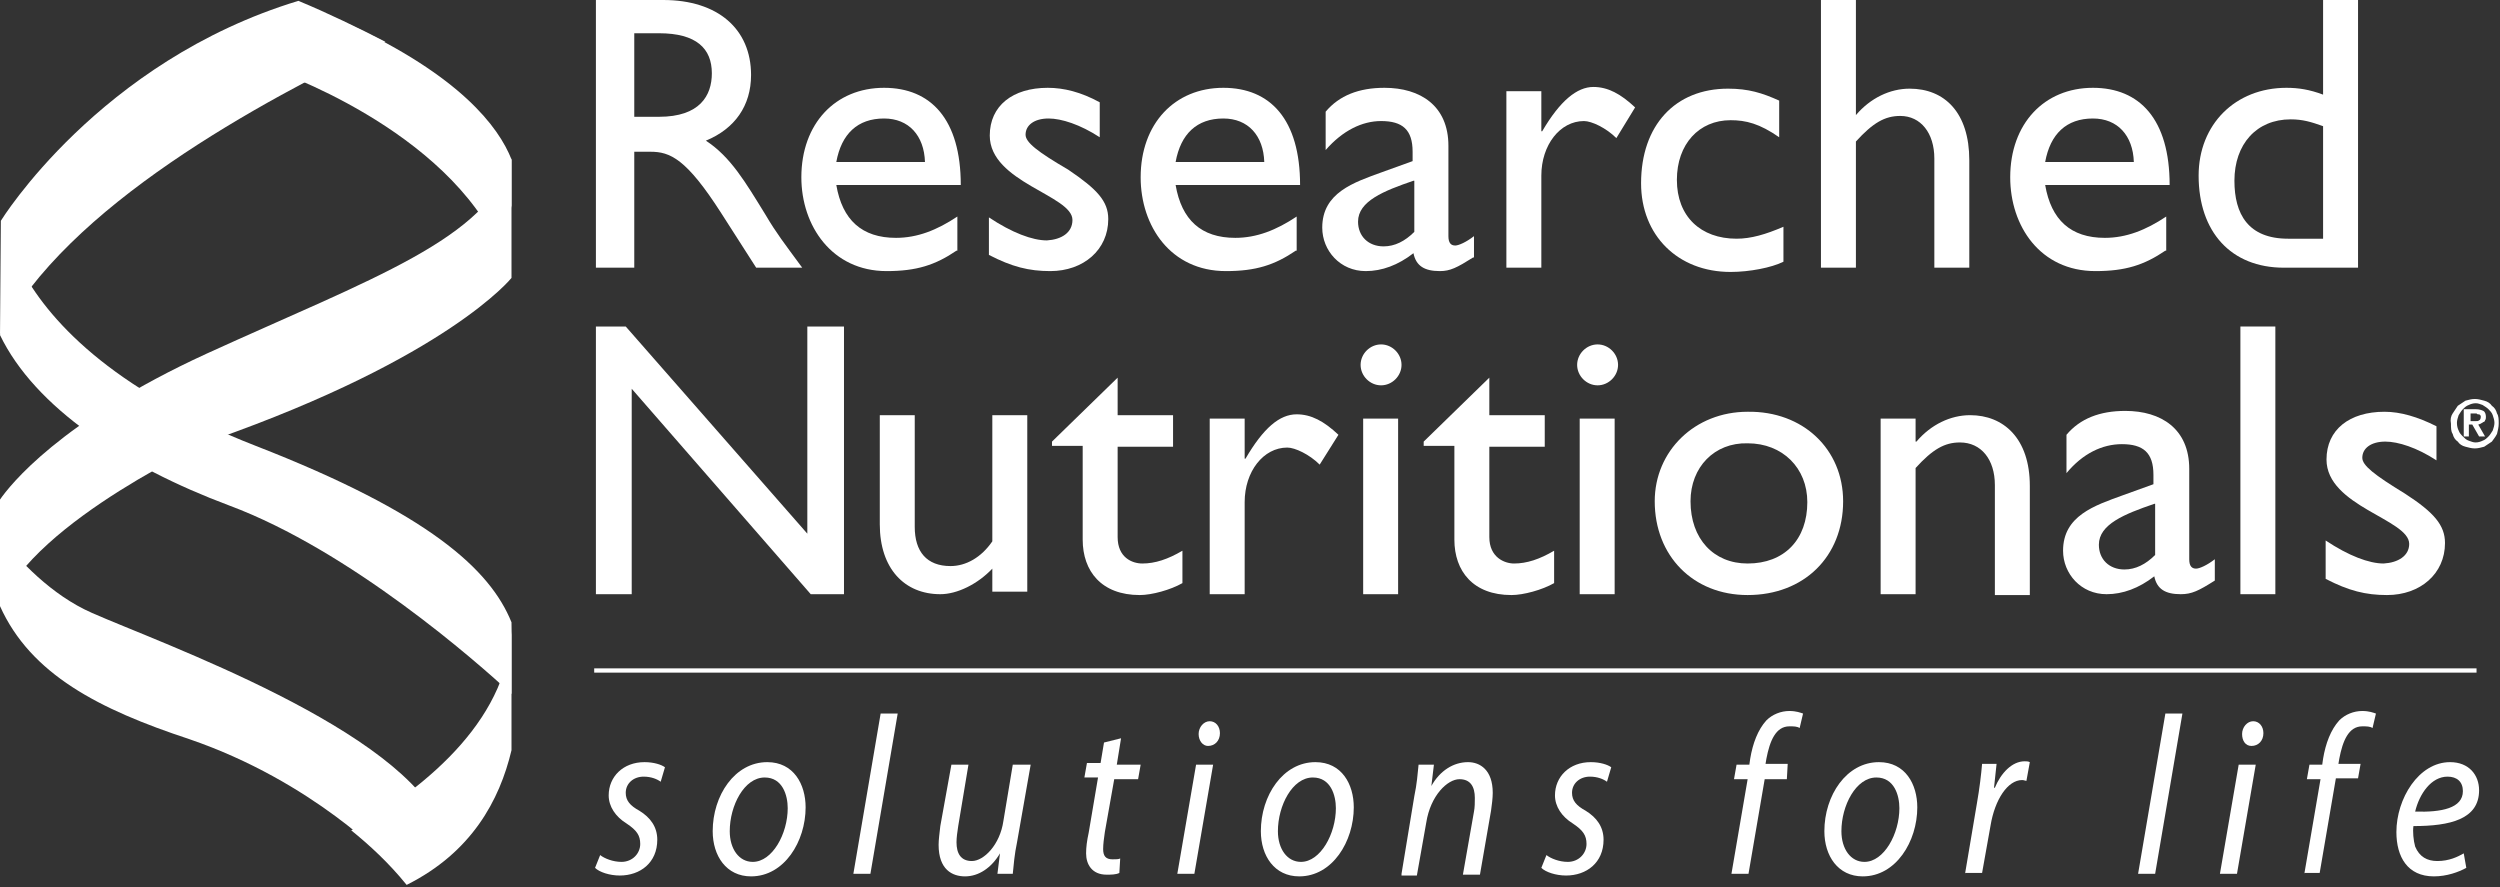
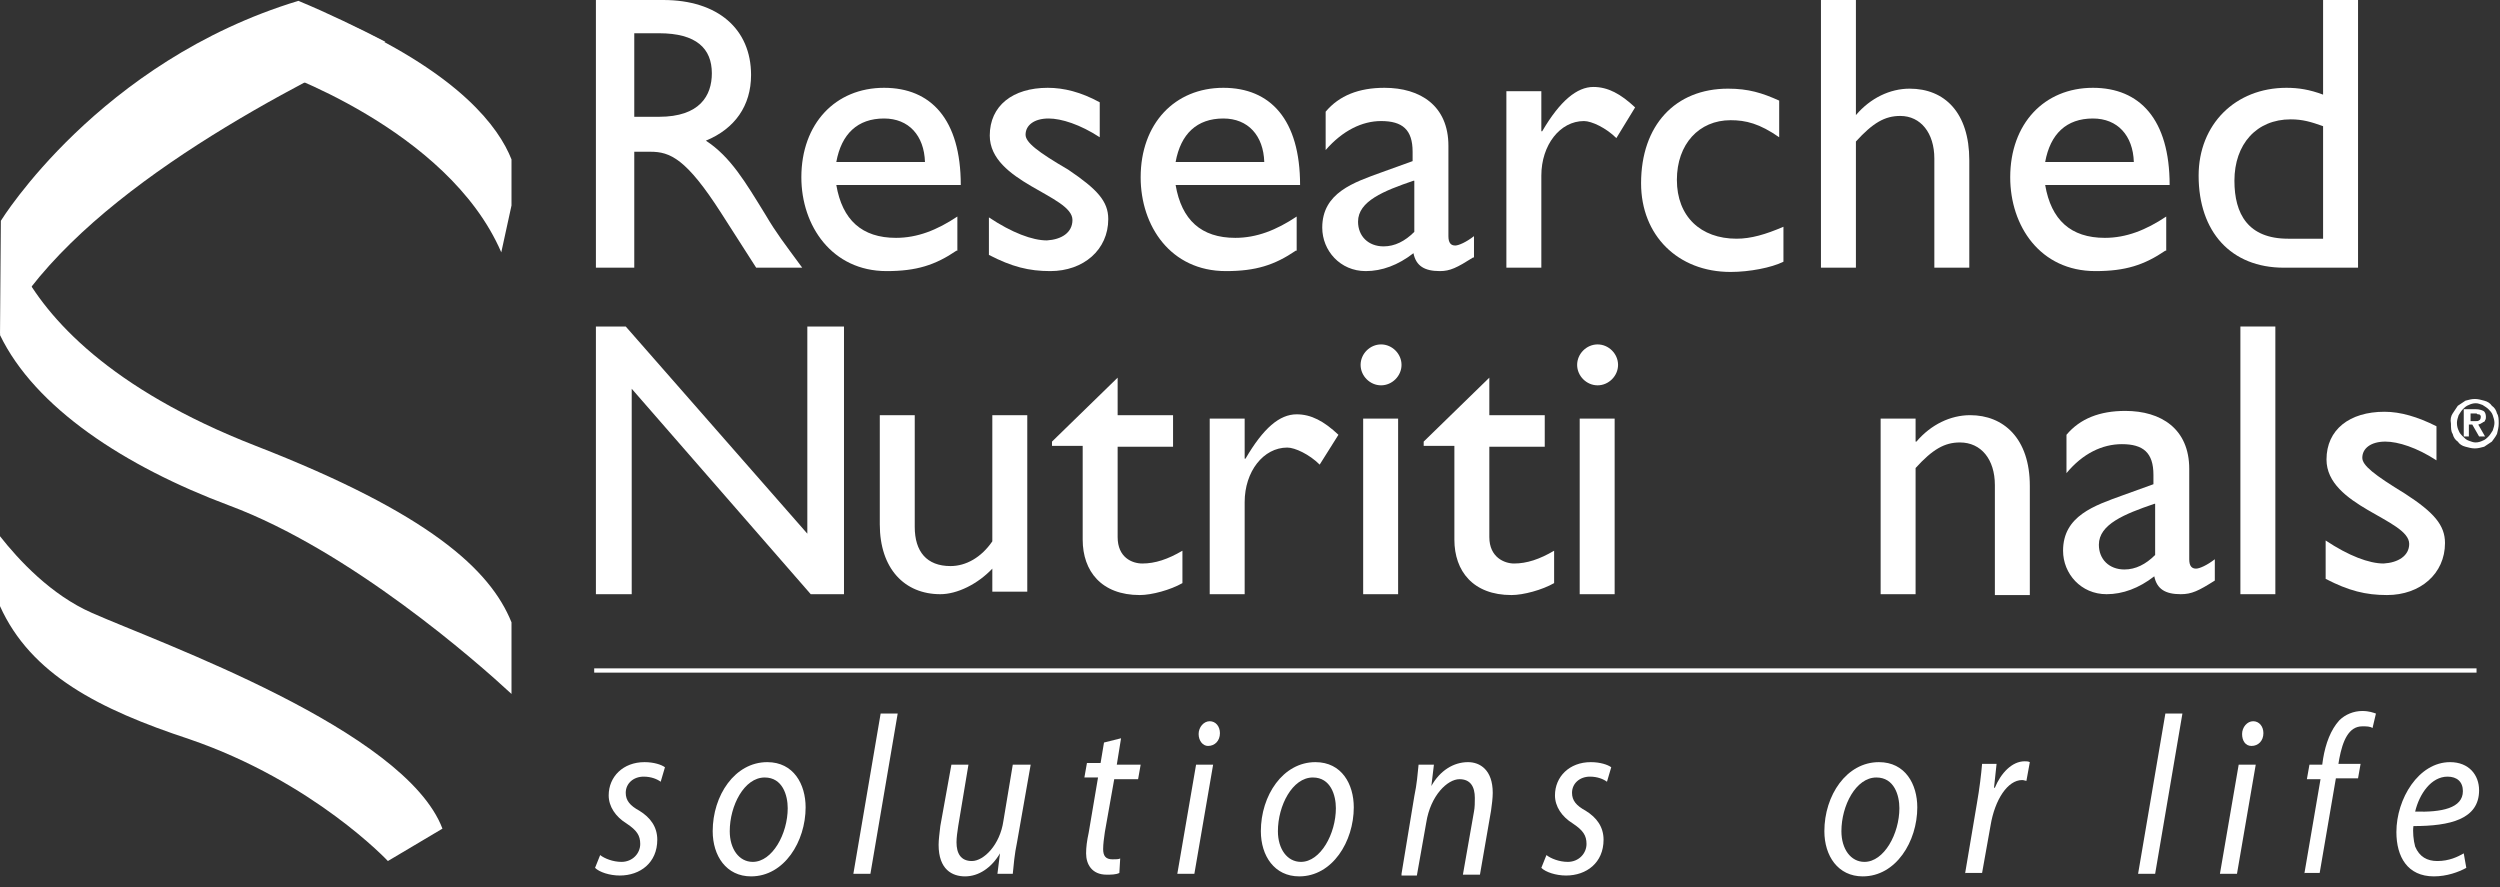
<svg xmlns="http://www.w3.org/2000/svg" width="772" height="274" viewBox="0 0 772 274" fill="none">
  <rect x="0" y="0" width="772" height="274" fill="#333333" stroke="none" />
  <path d="M157.953 63.444V49.228C154.004 39.225 142.157 23.43 107.408 7.371L83.715 21.324C83.715 21.324 138.208 39.488 154.794 77.923L157.953 63.444Z" fill="white" />
  <path d="M28.431 189.28C15.795 183.751 5.792 172.958 0 165.587V187.174C9.477 208.234 30.538 219.028 58.443 228.241C96.878 241.404 119.781 265.887 119.781 265.887L136.629 255.883C125.046 225.346 49.229 198.494 28.431 189.28Z" fill="white" />
  <path d="M157.953 192.176C151.371 175.854 132.417 158.479 78.976 137.682C33.697 120.044 14.479 98.194 6.318 82.662C5.002 86.874 3.159 88.453 3.159 88.453L0 103.459C10.793 125.835 38.435 144 70.815 156.11C108.198 170.062 147.159 204.285 157.953 214.289V192.176Z" fill="white" />
  <path d="M92.139 0.263C30.538 18.954 0.263 68.183 0.263 68.183L0 103.459C20.534 63.708 80.029 31.59 118.991 12.899C111.357 8.951 101.09 3.949 92.139 0.263Z" fill="white" />
-   <path d="M63.708 109.25C18.428 130.048 2.896 150.055 0 154.267V187.174C10.793 160.585 65.814 135.839 65.814 135.839C138.472 110.304 157.953 85.821 157.953 85.821V48.965C150.845 73.711 115.042 85.821 63.708 109.25Z" fill="white" />
-   <path d="M157.953 192.439C157.953 221.134 132.68 242.457 108.461 256.41C113.989 260.885 120.044 266.413 125.572 273.258C145.58 263.254 154.267 247.196 157.953 231.664V192.439Z" fill="white" />
  <path d="M185.331 264.044C186.647 265.097 189.279 266.15 191.912 266.15C195.334 266.15 197.703 263.518 197.703 260.622C197.703 257.989 196.65 256.41 193.491 254.304C190.069 252.198 187.963 249.039 187.963 245.616C187.963 239.825 192.438 235.349 199.02 235.349C201.916 235.349 204.285 236.139 205.338 236.929L204.022 241.404C202.969 240.614 201.126 239.825 198.756 239.825C195.597 239.825 193.228 241.931 193.228 244.827C193.228 247.196 194.544 248.775 197.44 250.355C200.863 252.461 202.969 255.357 202.969 259.306C202.969 266.413 197.703 270.362 191.385 270.362C188.226 270.362 185.067 269.309 183.751 267.993L185.331 264.044Z" fill="white" />
  <path d="M248.775 249.302C248.775 259.832 242.193 270.625 231.927 270.625C224.292 270.625 220.08 264.307 220.08 256.673C220.08 245.616 226.925 235.349 236.928 235.349C245.089 235.349 248.775 242.194 248.775 249.302ZM225.345 256.673C225.345 262.201 228.241 266.15 232.453 266.15C238.508 266.15 243.246 257.463 243.246 249.565C243.246 245.616 241.667 240.088 236.139 240.088C229.82 240.088 225.345 248.775 225.345 256.673Z" fill="white" />
  <path d="M263.517 269.836L271.941 220.344H277.206L268.782 269.836H263.517Z" fill="white" />
  <path d="M318.273 236.139L314.061 260.095C313.271 263.781 313.008 267.203 312.745 269.836H308.006L308.796 263.518C306.164 267.993 302.215 270.626 298.003 270.626C294.054 270.626 289.842 268.519 289.842 260.885C289.842 259.306 290.105 257.463 290.368 255.093L293.791 236.139H299.056L295.897 255.093C295.633 256.936 295.37 258.516 295.37 260.095C295.37 263.518 296.686 265.887 300.109 265.887C303.794 265.887 308.796 260.885 309.849 253.514L312.745 236.139H318.273Z" fill="white" />
  <path d="M346.18 227.978L344.864 236.139H352.235L351.445 240.614H344.074L341.178 256.936C340.915 258.779 340.652 260.622 340.652 262.201C340.652 264.307 341.442 265.36 343.548 265.36C344.601 265.36 345.391 265.36 345.917 265.097L345.654 269.572C344.601 270.099 343.021 270.099 341.705 270.099C337.23 270.099 335.387 266.94 335.387 263.518C335.387 261.675 335.65 259.569 336.177 257.199L339.072 240.088H334.86L335.65 235.613H339.862L340.915 229.294L346.18 227.978Z" fill="white" />
  <path d="M363.554 269.836L369.345 236.139H374.61L368.819 269.836H363.554ZM370.135 226.662C370.135 224.556 371.715 222.713 373.557 222.713C375.4 222.713 376.716 224.293 376.716 226.399C376.716 228.768 375.137 230.348 373.031 230.348C371.451 230.348 370.135 228.768 370.135 226.662Z" fill="white" />
  <path d="M418.046 249.302C418.046 259.832 411.465 270.625 401.198 270.625C393.564 270.625 389.352 264.307 389.352 256.673C389.352 245.616 396.196 235.349 406.2 235.349C414.361 235.349 418.046 242.194 418.046 249.302ZM394.617 256.673C394.617 262.201 397.512 266.15 401.725 266.15C407.779 266.15 412.518 257.463 412.518 249.565C412.518 245.616 410.938 240.088 405.41 240.088C399.092 240.088 394.617 248.775 394.617 256.673Z" fill="white" />
  <path d="M432.789 269.836L436.738 245.88C437.528 242.194 437.791 238.772 438.054 236.139H442.793L442.003 242.721C444.636 237.982 448.848 235.349 453.323 235.349C457.008 235.349 460.957 237.719 460.957 244.827C460.957 246.406 460.694 248.512 460.431 250.355L457.008 270.099H451.743L455.166 250.618C455.429 249.302 455.429 247.722 455.429 246.406C455.429 242.984 454.113 240.614 450.69 240.614C447.005 240.614 441.74 245.616 440.423 254.04L437.528 270.362H432.789V269.836Z" fill="white" />
  <path d="M477.542 264.044C478.859 265.097 481.491 266.15 484.124 266.15C487.546 266.15 489.915 263.518 489.915 260.622C489.915 257.989 488.862 256.41 485.703 254.304C482.281 252.198 480.175 249.039 480.175 245.616C480.175 239.825 484.65 235.349 491.232 235.349C494.127 235.349 496.497 236.139 497.55 236.929L496.233 241.404C495.18 240.614 493.338 239.825 490.968 239.825C487.809 239.825 485.44 241.931 485.44 244.827C485.44 247.196 486.756 248.775 489.652 250.355C493.074 252.461 495.18 255.357 495.18 259.306C495.18 266.413 489.915 270.362 483.597 270.362C480.438 270.362 477.279 269.309 475.963 267.993L477.542 264.044Z" fill="white" />
-   <path d="M534.669 269.836L539.671 240.614H535.459L536.248 236.139H540.197L540.461 234.296C541.25 229.558 542.83 225.346 545.462 222.45C547.305 220.607 549.938 219.554 552.57 219.554C554.676 219.554 555.993 220.081 556.782 220.344L555.729 224.819C554.94 224.293 553.887 224.293 552.57 224.293C548.358 224.293 546.515 228.768 545.462 234.296L545.199 235.876H552.044L551.78 240.614H544.936L539.934 269.836H534.669Z" fill="white" />
  <path d="M592.059 249.302C592.059 259.832 585.478 270.625 575.211 270.625C567.576 270.625 563.364 264.307 563.364 256.673C563.364 245.616 570.209 235.349 580.213 235.349C588.373 235.349 592.059 242.194 592.059 249.302ZM568.629 256.673C568.629 262.201 571.525 266.15 575.737 266.15C581.792 266.15 586.531 257.463 586.531 249.565C586.531 245.616 584.951 240.088 579.423 240.088C573.105 240.088 568.629 248.775 568.629 256.673Z" fill="white" />
  <path d="M606.802 269.836L610.487 247.986C611.277 243.51 611.804 239.035 612.067 235.876H616.542C616.279 238.245 616.016 240.614 615.752 243.247H616.016C617.858 238.772 621.281 235.086 625.23 235.086C625.756 235.086 626.283 235.086 626.809 235.349L625.756 241.141C625.493 241.141 624.966 240.878 624.44 240.878C619.965 240.878 616.016 246.933 614.699 254.83L612.067 269.572H606.802V269.836Z" fill="white" />
  <path d="M660.241 269.836L668.665 220.344H673.93L665.506 269.836H660.241Z" fill="white" />
  <path d="M685.513 269.836L691.304 236.139H696.569L690.778 269.836H685.513ZM692.357 226.662C692.357 224.556 693.937 222.713 695.78 222.713C697.622 222.713 698.939 224.293 698.939 226.399C698.939 228.768 697.359 230.348 695.253 230.348C693.41 230.348 692.357 228.768 692.357 226.662Z" fill="white" />
  <path d="M711.576 269.836L716.578 240.614H712.366L713.156 236.139H717.104L717.368 234.296C718.157 229.558 719.737 225.346 722.37 222.45C724.212 220.607 726.845 219.554 729.477 219.554C731.583 219.554 732.9 220.081 733.69 220.344L732.637 224.819C731.847 224.293 730.794 224.293 729.477 224.293C725.265 224.293 723.423 228.768 722.37 234.296L722.106 235.876H728.951L728.161 240.351H721.317L716.315 269.572H711.576V269.836Z" fill="white" />
  <path d="M761.594 267.993C759.224 269.309 755.539 270.625 751.59 270.625C743.429 270.625 740.007 264.571 740.007 256.936C740.007 246.669 746.851 235.349 756.592 235.349C762.383 235.349 765.543 239.298 765.543 244.037C765.543 252.987 756.592 255.093 745.272 255.093C745.009 256.673 745.272 259.569 745.798 261.412C747.115 264.571 749.484 265.887 752.643 265.887C756.329 265.887 758.961 264.571 760.804 263.518L761.594 267.993ZM755.802 239.825C750.8 239.825 747.115 245.09 745.798 250.618C753.959 250.881 760.541 249.565 760.541 244.3C760.541 241.404 758.698 239.825 755.802 239.825Z" fill="white" />
  <path d="M195.862 36.066H203.496C216.133 36.066 219.818 29.485 219.818 22.64C219.818 15.005 215.08 10.267 203.496 10.267H195.862V36.066ZM204.813 0C221.661 0 231.928 8.951 231.928 23.166C231.928 32.644 226.926 39.751 217.975 43.437C225.61 48.439 230.085 56.073 236.403 66.34C239.826 72.132 241.932 74.764 247.723 82.662H233.507L222.714 65.814C211.921 48.965 206.919 46.859 200.864 46.859H195.862V82.662H184.016V0H204.813Z" fill="white" />
  <path d="M285.631 50.018C285.368 41.857 280.629 36.592 272.995 36.592C264.834 36.592 259.832 41.331 258.252 50.018H285.631ZM295.371 77.397C288.79 81.872 282.998 83.715 273.784 83.715C256.936 83.715 247.459 69.762 247.459 54.757C247.459 38.172 257.989 27.115 272.995 27.115C287.474 27.115 296.688 36.856 296.688 57.126H258.252C260.095 67.92 266.15 73.448 276.68 73.448C283.262 73.448 289.316 71.079 295.635 66.867V77.397H295.371Z" fill="white" />
  <path d="M339.598 42.384C333.543 38.435 327.752 36.592 323.803 36.592C319.327 36.592 316.695 38.698 316.695 41.594C316.695 43.964 320.38 46.859 329.858 52.388C338.808 58.442 342.231 62.128 342.231 67.656C342.231 77.133 334.596 83.715 324.329 83.715C317.748 83.715 312.483 82.399 305.375 78.713V67.13C312.483 71.868 318.801 74.238 323.276 74.238C327.752 73.975 331.174 71.868 331.174 67.92C331.174 60.285 305.638 56.336 305.638 41.857C305.638 32.644 312.746 27.115 323.54 27.115C328.541 27.115 333.806 28.431 339.598 31.59V42.384Z" fill="white" />
  <path d="M390.408 50.018C390.145 41.857 385.406 36.592 377.772 36.592C369.611 36.592 364.609 41.331 363.03 50.018H390.408ZM400.149 77.397C393.567 81.872 387.776 83.715 378.562 83.715C361.45 83.715 352.236 69.762 352.236 54.757C352.236 38.172 362.766 27.115 377.772 27.115C392.251 27.115 401.465 36.856 401.465 57.126H363.03C364.873 67.92 370.927 73.448 381.458 73.448C388.039 73.448 394.094 71.079 400.412 66.867V77.397H400.149Z" fill="white" />
  <path d="M436.477 55.81C427.263 58.969 419.365 62.128 419.365 68.446C419.365 72.921 422.524 76.081 427.263 76.081C430.685 76.081 433.844 74.501 436.74 71.605V55.81H436.477ZM454.905 79.503C449.903 82.662 447.797 83.715 444.638 83.715C439.899 83.715 437.267 82.135 436.477 78.186C431.738 81.872 426.736 83.715 421.735 83.715C413.837 83.715 408.309 77.397 408.309 70.289C408.309 59.495 418.049 56.336 426.736 53.177L436.214 49.755V46.859C436.214 40.015 433.054 37.382 426.473 37.382C420.682 37.382 414.627 40.278 409.362 46.333V34.486C413.574 29.485 419.629 27.115 427.526 27.115C438.583 27.115 447.27 32.644 447.27 45.017V72.921C447.27 75.028 448.06 75.817 449.376 75.817C450.429 75.817 452.799 74.764 455.168 72.921V79.503H454.905Z" fill="white" />
  <path d="M475.964 28.168V40.541H476.228C481.756 31.064 487.021 26.852 492.023 26.852C496.498 26.852 500.447 28.958 504.922 33.17L499.131 42.647C495.972 39.488 491.496 37.382 489.127 37.382C481.756 37.382 475.964 44.753 475.964 54.23V82.662H465.171V28.168H475.964Z" fill="white" />
  <path d="M549.412 42.384C543.357 38.172 539.145 37.119 534.406 37.119C524.666 37.119 517.821 44.49 517.821 55.547C517.821 66.867 525.192 73.711 536.249 73.711C540.724 73.711 545.2 72.395 550.728 70.026V80.819C547.043 82.662 540.198 83.978 534.406 83.978C518.085 83.978 506.765 72.658 506.765 56.6C506.765 38.698 517.295 27.378 533.617 27.378C539.935 27.378 544.147 28.695 549.412 31.064V42.384Z" fill="white" />
  <path d="M573.106 35.539C577.581 30.274 583.636 27.378 589.691 27.378C600.484 27.378 608.119 34.75 608.119 49.492V82.662H597.325V48.965C597.325 41.068 593.113 35.803 586.795 35.803C582.057 35.803 578.371 37.909 573.106 43.7V82.662H562.312V0H573.106V35.539Z" fill="white" />
  <path d="M658.928 50.018C658.664 41.857 653.926 36.592 646.292 36.592C638.131 36.592 633.129 41.331 631.549 50.018H658.928ZM668.668 77.397C662.087 81.872 656.295 83.715 647.081 83.715C629.97 83.715 620.756 69.762 620.756 54.757C620.756 38.172 631.286 27.115 646.292 27.115C660.771 27.115 669.984 36.856 669.984 57.126H631.549C633.392 67.92 639.447 73.448 649.977 73.448C656.558 73.448 662.613 71.079 668.931 66.867V77.397H668.668Z" fill="white" />
  <path d="M717.369 38.962C713.683 37.645 711.051 36.856 707.365 36.856C696.835 36.856 689.99 44.49 689.99 55.81C689.99 66.077 694.202 73.711 706.575 73.711H717.369V38.962ZM728.162 82.662H705.259C688.937 82.662 678.934 71.605 678.934 54.23C678.934 38.435 690.254 27.115 706.049 27.115C709.734 27.115 713.157 27.642 717.369 29.221V0H728.162V82.662Z" fill="white" />
  <path d="M764.755 206.391H183.489V207.708H764.755V206.391Z" fill="white" />
  <path d="M260.623 183.488H250.356L195.072 120.044V183.488H184.016V100.826H193.23L249.303 164.797V100.826H260.623V183.488Z" fill="white" />
  <path d="M306.428 182.435V175.591C301.953 180.329 295.635 183.488 290.37 183.488C279.313 183.488 271.679 175.591 271.679 161.901V128.205H282.472V162.691C282.472 170.326 286.158 174.801 293.529 174.801C298.267 174.801 303.006 172.168 306.428 167.166V128.205H317.222V182.698H306.428V182.435Z" fill="white" />
  <path d="M345.127 128.205H362.239V137.945H345.127V165.85C345.127 172.168 349.602 174.011 352.761 174.011C356.71 174.011 360.659 172.695 365.134 170.062V180.066C361.449 182.172 355.657 183.752 351.972 183.752C340.125 183.752 334.334 176.38 334.334 166.64V137.682H324.856V136.366L345.127 116.622V128.205Z" fill="white" />
  <path d="M384.352 129.258V141.631H384.615C390.144 132.154 395.145 127.942 400.411 127.942C404.886 127.942 408.835 130.048 413.31 134.26L407.518 143.474C404.359 140.315 399.884 138.208 397.515 138.208C390.144 138.208 384.352 145.58 384.352 155.057V183.488H373.559V129.258H384.352Z" fill="white" />
  <path d="M431.738 183.488H420.945V129.258H431.738V183.488ZM426.473 118.991C423.051 118.991 420.155 116.095 420.155 112.673C420.155 109.251 423.051 106.355 426.473 106.355C429.896 106.355 432.791 109.251 432.791 112.673C432.791 116.095 429.896 118.991 426.473 118.991Z" fill="white" />
  <path d="M459.905 128.205H477.017V137.945H459.905V165.85C459.905 172.168 464.644 174.011 467.54 174.011C471.489 174.011 475.437 172.695 479.913 170.062V180.066C476.227 182.172 470.436 183.752 466.75 183.752C454.904 183.752 449.112 176.38 449.112 166.64V137.682H439.635V136.366L459.905 116.622V128.205Z" fill="white" />
  <path d="M498.604 183.488H487.81V129.258H498.604V183.488ZM493.339 118.991C489.916 118.991 487.021 116.095 487.021 112.673C487.021 109.251 489.916 106.355 493.339 106.355C496.761 106.355 499.657 109.251 499.657 112.673C499.657 116.095 496.761 118.991 493.339 118.991Z" fill="white" />
-   <path d="M522.035 154.794C522.035 166.377 529.143 174.011 539.673 174.011C550.993 174.011 558.101 166.64 558.101 155.057C558.101 144.527 550.467 136.892 539.673 136.892C529.406 136.629 522.035 144.263 522.035 154.794ZM569.158 154.794C569.158 171.905 557.048 183.751 539.673 183.751C522.825 183.751 510.979 171.642 510.979 154.794C510.979 139.261 523.351 127.152 539.673 127.152C556.785 126.889 569.158 138.735 569.158 154.794Z" fill="white" />
  <path d="M591.797 136.366C596.272 131.101 602.327 128.205 608.382 128.205C618.649 128.205 626.81 135.313 626.81 150.055V183.752H616.016V149.792C616.016 141.894 611.804 136.629 605.223 136.629C600.484 136.629 596.799 138.735 591.534 144.527V183.488H580.74V129.258H591.534V136.366H591.797Z" fill="white" />
  <path d="M665.243 155.583C656.03 158.742 648.132 161.901 648.132 168.219C648.132 172.695 651.291 175.854 656.03 175.854C659.452 175.854 662.611 174.274 665.507 171.379V155.583H665.243ZM683.935 179.276C678.933 182.435 676.827 183.488 673.404 183.488C668.666 183.488 666.033 181.909 665.243 177.96C660.505 181.645 655.503 183.488 650.501 183.488C642.604 183.488 637.075 177.17 637.075 170.062C637.075 159.269 646.816 156.11 655.503 152.951L664.98 149.528V146.633C664.98 139.788 661.821 137.155 655.24 137.155C649.185 137.155 643.13 140.051 638.128 146.106V134.26C642.34 129.258 648.395 126.889 656.293 126.889C667.349 126.889 676.037 132.417 676.037 144.79V172.695C676.037 174.801 676.827 175.591 678.143 175.591C679.196 175.591 681.565 174.538 683.935 172.695V179.276Z" fill="white" />
  <path d="M702.628 100.826H691.835V183.488H702.628V100.826Z" fill="white" />
  <path d="M752.383 142.157C746.328 138.209 740.537 136.366 736.588 136.366C732.113 136.366 729.48 138.472 729.48 141.368C729.48 143.737 733.166 146.633 742.643 152.424C751.593 158.216 755.016 162.165 755.016 167.693C755.016 177.17 747.381 183.752 737.114 183.752C730.533 183.752 725.268 182.435 718.16 178.75V166.903C725.268 171.642 731.586 174.011 736.061 174.011C740.537 173.748 743.959 171.642 743.959 167.956C743.959 160.322 718.423 156.373 718.423 141.894C718.423 132.68 725.531 127.152 736.325 127.152C741.327 127.152 746.592 128.731 752.383 131.627V142.157Z" fill="white" />
  <path d="M757.384 127.678C757.91 126.889 758.437 126.099 758.963 125.309C759.753 124.783 760.543 124.256 761.333 123.73C762.386 123.466 763.175 123.203 764.228 123.203C765.281 123.203 766.071 123.466 767.124 123.73C768.177 123.993 768.967 124.519 769.493 125.309C770.283 125.836 770.81 126.625 771.073 127.678C771.599 128.468 771.599 129.521 771.599 130.837C771.599 131.89 771.336 132.943 771.073 133.996C770.546 135.049 770.02 135.576 769.493 136.366C768.704 136.892 767.914 137.419 767.124 137.945C766.071 138.208 765.281 138.472 764.228 138.472C763.175 138.472 762.386 138.208 761.333 137.945C760.28 137.682 759.49 137.155 758.963 136.366C758.173 135.839 757.647 135.049 757.384 133.996C756.857 133.207 756.857 132.154 756.857 130.837C756.594 129.521 756.857 128.468 757.384 127.678ZM759.226 132.943C759.49 133.733 760.016 134.26 760.543 134.786C761.069 135.313 761.596 135.839 762.386 136.102C763.175 136.366 763.702 136.629 764.492 136.629C765.281 136.629 766.071 136.366 766.598 136.102C767.387 135.839 767.914 135.313 768.44 134.786C768.967 134.26 769.23 133.733 769.757 132.943C770.02 132.154 770.283 131.364 770.283 130.574C770.283 129.784 770.02 128.995 769.757 128.205C769.493 127.415 768.967 126.889 768.44 126.362C767.914 125.836 767.387 125.572 766.598 125.046C765.808 124.783 765.281 124.519 764.492 124.519C763.702 124.519 762.912 124.783 762.386 125.046C761.596 125.309 761.069 125.836 760.543 126.362C760.016 126.889 759.753 127.415 759.226 128.205C758.963 128.995 758.7 129.784 758.7 130.574C758.7 131.627 758.963 132.417 759.226 132.943ZM764.492 126.362C765.545 126.362 766.334 126.625 766.861 126.889C767.387 127.152 767.651 127.942 767.651 128.731C767.651 128.995 767.651 129.521 767.387 129.784C767.387 130.048 767.124 130.311 766.861 130.311C766.598 130.574 766.334 130.574 766.071 130.837C765.808 130.837 765.545 131.101 765.281 131.101L767.387 134.786H765.545L763.439 131.101H762.386V134.786H760.806V126.362H764.492ZM764.492 130.048C765.018 130.048 765.281 130.048 765.545 129.784C765.808 129.784 766.071 129.258 766.071 128.731C766.071 128.468 766.071 128.205 765.808 128.205C765.808 127.942 765.545 127.942 765.281 127.942C765.018 127.942 765.018 127.942 764.755 127.678C764.492 127.678 764.492 127.678 764.228 127.678H762.912V130.048H764.492Z" fill="white" />
</svg>